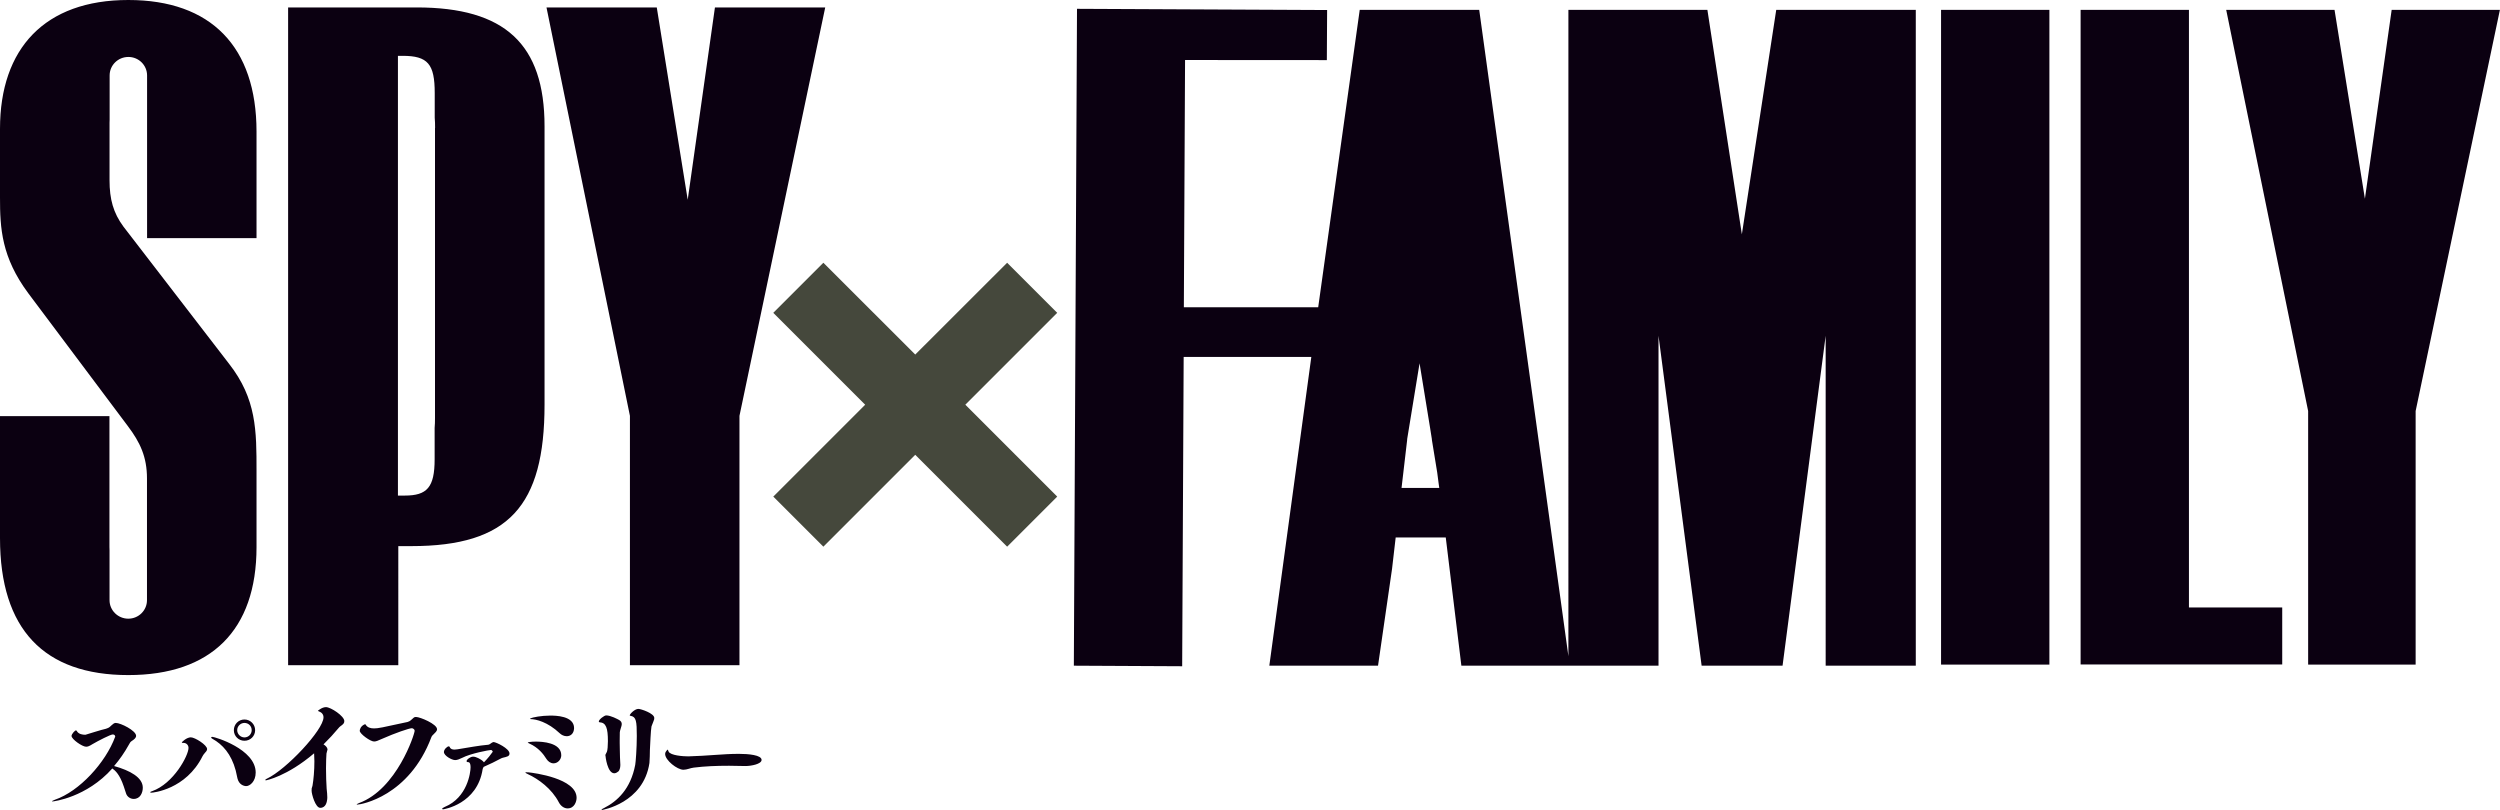
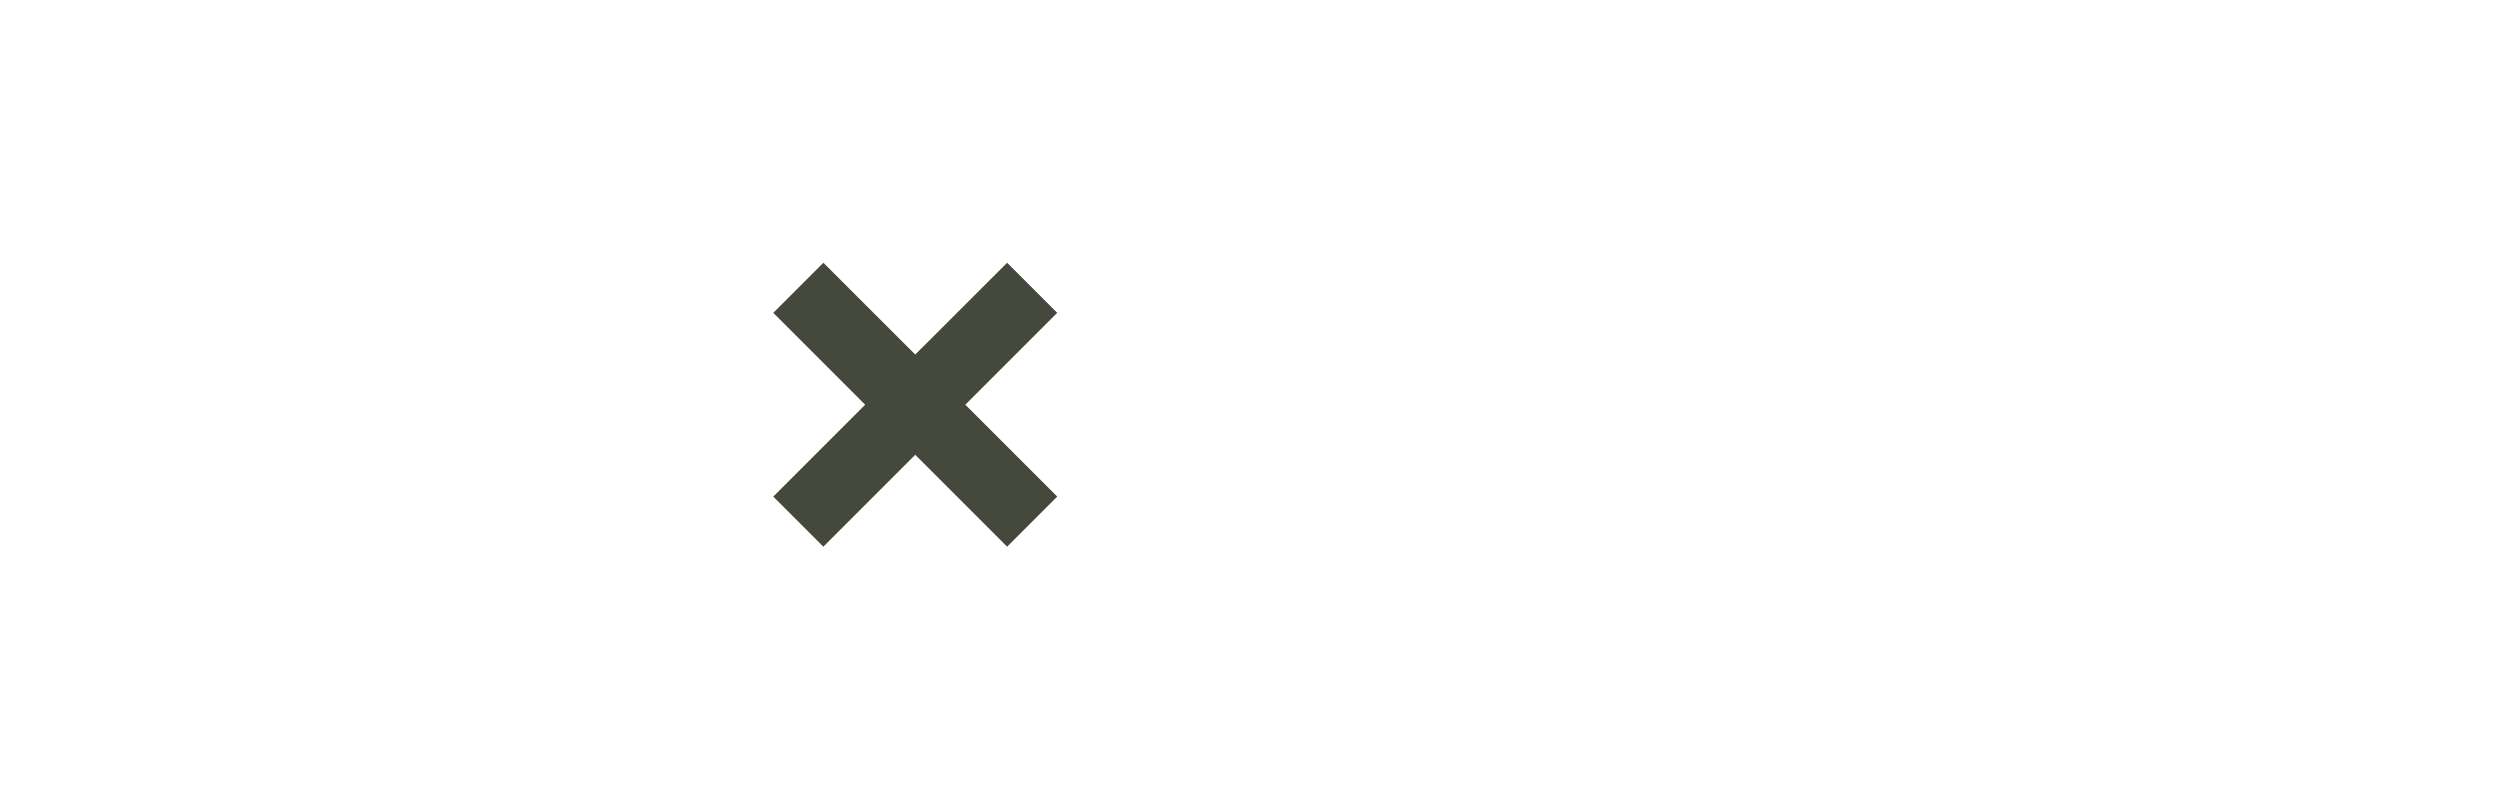
<svg xmlns="http://www.w3.org/2000/svg" version="1.1" id="レイヤー_1" x="0px" y="0px" width="269.08px" height="87.19px" viewBox="0 0 269.08 87.19" style="enable-background:new 0 0 269.08 87.19;" xml:space="preserve">
  <style type="text/css">
	.st0{fill:#45483C;}
	.st1{fill:#0B0011;}
</style>
  <polygon class="st0" points="113.79,33.67 108.4,28.28 98.51,38.16 88.62,28.28 83.23,33.67 93.12,43.56 83.23,53.45 88.62,58.84   98.51,48.95 108.4,58.84 113.79,53.45 103.9,43.56 " />
-   <path class="st1" d="M12.39,79.24c0-0.08-0.09-0.19-0.25-0.19c-0.24,0-1.58,0.69-2.16,1.03c-0.44,0.28-0.58,0.29-0.72,0.29  c-0.41,0-1.56-0.81-1.56-1.16c0-0.2,0.36-0.6,0.48-0.6c0.01,0,0.01,0.01,0.03,0.01c0.01,0,0.03,0.03,0.05,0.05  c0.2,0.38,0.7,0.41,0.86,0.41h0.09c0.05-0.01,0.5-0.15,0.98-0.3c0.49-0.15,1.01-0.3,1.21-0.34c0.16-0.05,0.32-0.11,0.45-0.23  l0.04-0.04c0.03-0.03,0.05-0.05,0.08-0.07c0.01-0.01,0.04-0.03,0.05-0.05c0.17-0.15,0.28-0.24,0.44-0.24c0.53,0,2.19,0.83,2.19,1.39  c0,0.21-0.19,0.38-0.49,0.57c-0.12,0.08-0.2,0.2-0.3,0.4c-0.46,0.83-0.99,1.59-1.58,2.28c1.72,0.48,3.09,1.23,3.09,2.33  c0,0.52-0.26,1.21-0.98,1.21c-0.36,0-0.69-0.23-0.81-0.56c-0.09-0.25-0.17-0.53-0.26-0.79c-0.44-1.3-0.91-1.7-1.23-1.93  c-2.78,3.13-6.34,3.55-6.42,3.55c-0.04,0-0.07,0-0.07-0.01c-0.01-0.03,0.09-0.09,0.3-0.17c2.64-0.9,5.47-3.99,6.5-6.79V79.24z   M22.1,80.98c0.11-0.11,0.19-0.23,0.19-0.36c0-0.44-1.32-1.26-1.75-1.26c-0.44,0-0.97,0.49-0.97,0.56c0,0.04,0.08,0.04,0.2,0.04  c0.29,0,0.52,0.24,0.52,0.54c0,0.81-1.6,3.84-3.93,4.66c-0.08,0.01-0.19,0.07-0.19,0.12l0.01,0.01c0.01,0.03,0.05,0.03,0.11,0.03  c0.17,0,3.72-0.34,5.51-3.93c0.05-0.11,0.13-0.2,0.2-0.29L22.1,80.98z M25.56,83.79c0.17,0.68,0.7,0.82,0.94,0.82  c0.38,0,1.02-0.48,1.02-1.46c0-2.53-4.41-3.84-4.66-3.84c-0.05,0-0.09,0.01-0.12,0.03c-0.01,0.01-0.01,0.03-0.01,0.04  c0,0.04,0.03,0.08,0.12,0.13c1.1,0.61,2.04,1.63,2.52,3.42C25.45,83.28,25.51,83.58,25.56,83.79 M26.31,79.73  c0.64,0,1.15-0.5,1.15-1.14c0-0.64-0.52-1.15-1.15-1.15c-0.64,0-1.14,0.52-1.14,1.15C25.17,79.23,25.68,79.73,26.31,79.73   M26.31,77.81c0.44,0,0.78,0.34,0.78,0.78c0,0.42-0.34,0.78-0.78,0.78c-0.42,0-0.78-0.36-0.78-0.78  C25.53,78.16,25.89,77.81,26.31,77.81 M35.24,80.64c0-0.19-0.21-0.4-0.42-0.52c0.58-0.57,1.14-1.18,1.7-1.85l0.09-0.08  c0.34-0.24,0.45-0.34,0.45-0.58c0-0.54-1.46-1.5-1.97-1.5c-0.21,0-0.45,0.08-0.73,0.28l-0.09,0.07c-0.03,0.01-0.05,0.03-0.05,0.05  c0,0,0.01,0.01,0.04,0.03c0.01,0.01,0.04,0.01,0.07,0.03c0.32,0.12,0.49,0.34,0.49,0.64c0,1.35-4.01,5.63-6.11,6.61  c-0.12,0.05-0.16,0.12-0.16,0.13v0.01c0.01,0.01,0.04,0.03,0.08,0.03c0.01,0,2.24-0.41,5.18-2.91c0.01,0.29,0.03,0.58,0.03,0.86  c0,1.01-0.09,1.96-0.2,2.61c-0.01,0.11-0.07,0.2-0.09,0.3c-0.01,0.07-0.01,0.17-0.01,0.26c0,0.36,0.41,1.84,0.93,1.84  c0.62,0,0.72-0.66,0.75-0.93c0.01-0.04,0.01-0.11,0.01-0.19c0-0.2-0.03-0.66-0.07-0.94c-0.04-0.57-0.07-1.43-0.07-2.19  c0-0.7,0.03-1.32,0.05-1.59c0.03-0.17,0.08-0.3,0.11-0.42V80.64z M44.24,77.5c-0.13,0.12-0.25,0.17-0.38,0.21  c-2.78,0.61-3.17,0.69-3.6,0.69c-0.36,0-0.7-0.08-0.9-0.4c-0.01-0.04-0.03-0.05-0.05-0.05c-0.01,0-0.03,0-0.05,0.01L39.17,78  c-0.36,0.19-0.45,0.52-0.45,0.66c0,0.32,1.14,1.15,1.54,1.15c0.21,0,0.4-0.08,0.89-0.3c1.35-0.6,2.89-1.13,3.18-1.13  c0.12,0,0.3,0.13,0.3,0.27c0,0.36-1.92,6.3-6,7.79c-0.17,0.07-0.25,0.13-0.24,0.15c0.01,0,0.04,0.01,0.08,0.01  c0.36,0,5.56-0.87,7.96-7.26c0.05-0.13,0.15-0.23,0.25-0.32c0.15-0.15,0.36-0.32,0.36-0.53c0-0.56-1.83-1.32-2.26-1.32  c-0.08,0-0.15,0.01-0.2,0.04c-0.05,0.04-0.13,0.09-0.19,0.16L44.24,77.5z M53.1,79.87c-0.21,0.04-0.34,0.27-0.57,0.29  c-0.97,0.08-2.05,0.29-3.3,0.49c-0.09,0.01-0.2,0.03-0.3,0.03c-0.23,0-0.44-0.05-0.52-0.27c-0.01-0.04-0.05-0.08-0.11-0.08  c-0.16,0-0.52,0.32-0.52,0.61c0,0.4,0.85,0.87,1.21,0.87c0.23,0,0.48-0.11,0.75-0.24c0.91-0.48,2.94-0.85,3.11-0.85  c0.12,0,0.19,0.19,0.19,0.19c-0.19,0.28-0.54,0.72-0.95,1.14c-0.05-0.07-0.12-0.13-0.2-0.2c-0.16-0.12-0.62-0.41-0.97-0.41  c-0.28,0-0.7,0.3-0.7,0.48c0,0.07,0.05,0.11,0.17,0.11c0.16,0,0.26,0.17,0.26,0.54c0,0.58-0.34,3.27-2.78,4.28  c-0.19,0.08-0.28,0.16-0.28,0.21c0,0.03,0.03,0.05,0.11,0.05c0.05,0,3.68-0.56,4.25-4.33c0.01-0.08,0.07-0.16,0.11-0.24  c0.57-0.25,1.39-0.64,1.87-0.91c0.23-0.13,0.75-0.13,0.87-0.36c0.03-0.05,0.04-0.12,0.04-0.17c0-0.54-1.46-1.23-1.71-1.23H53.1z   M60.15,86.36c0.21,0.4,0.57,0.65,0.94,0.65c0.75,0,0.97-0.76,0.97-1.14c0-2.09-4.58-2.68-5.17-2.74c-0.05,0-0.19-0.01-0.26-0.01  c-0.04,0-0.08,0-0.08,0.03c0,0.05,0.19,0.13,0.26,0.17C57.95,83.84,59.39,84.89,60.15,86.36 M56.81,79.91  c0,0.01,0.01,0.04,0.04,0.05c0.03,0.03,0.08,0.04,0.15,0.08c0.93,0.42,1.48,1.1,1.83,1.67c0.15,0.23,0.42,0.45,0.75,0.45  c0.46,0,0.83-0.42,0.83-0.87c0-1.38-2.08-1.47-2.73-1.47c-0.25,0-0.46,0.01-0.65,0.04c-0.03,0.01-0.19,0.03-0.21,0.04L56.81,79.91z   M61,79.24c0.37,0,0.77-0.24,0.79-0.87c0-1.34-2.04-1.35-2.57-1.35c-0.95,0-1.91,0.19-2.13,0.3c-0.01,0.01-0.03,0.03-0.03,0.04  c0,0.01,0.01,0.03,0.05,0.04c0.57,0,1.84,0.3,3.13,1.52C60.43,79.1,60.7,79.24,61,79.24 M65.17,81.34c0,0.08,0.2,1.89,0.95,1.89  c0.2,0,0.37-0.15,0.46-0.22c0.09-0.11,0.19-0.34,0.19-0.68c0-0.2-0.04-0.62-0.04-0.82c0-0.38-0.03-0.95-0.03-1.54v-0.29  c0-0.29,0.01-0.65,0.01-0.85c0.01-0.11,0.04-0.24,0.08-0.36c0.05-0.19,0.13-0.37,0.13-0.54c0-0.16-0.07-0.32-0.29-0.44  c-0.15-0.08-0.89-0.49-1.39-0.49c-0.2,0-0.79,0.44-0.79,0.66c0,0.04,0.03,0.08,0.09,0.08c0.69,0.04,0.89,0.62,0.89,2.04  c0,0.46-0.04,0.99-0.11,1.14l-0.08,0.16l-0.08,0.16V81.34z M70.18,78.03c0.08-0.24,0.19-0.44,0.23-0.61  c0.01-0.05,0.01-0.11,0.01-0.15c0-0.49-1.44-0.97-1.71-0.97c-0.4,0-0.93,0.56-0.93,0.7c0,0.03,0.03,0.04,0.11,0.05  c0.58,0.11,0.65,0.57,0.65,2.16c0,1.35-0.12,2.85-0.17,3.11c-0.49,2.6-1.93,3.92-3.34,4.64c-0.24,0.11-0.37,0.22-0.23,0.22  c0,0,4.46-0.73,5.1-5.06c0.04-0.37,0.04-1.02,0.05-1.4c0.03-0.54,0.09-2.11,0.17-2.53L70.18,78.03z M79.44,81.14  c-1.56,0-3.32,0.22-5.36,0.27c-0.53,0-1.92-0.09-2.12-0.52c-0.01-0.05-0.04-0.11-0.05-0.13c-0.01-0.05-0.03-0.07-0.05-0.07  c-0.01,0-0.04,0.01-0.07,0.05l-0.12,0.16c-0.05,0.07-0.08,0.16-0.08,0.25c0,0.68,1.3,1.7,1.97,1.7c0.37,0,0.75-0.19,1.11-0.23  c1.21-0.15,2.44-0.2,3.8-0.2c0.57,0,1.15,0.01,1.77,0.03c0.6,0,1.73-0.21,1.73-0.66c0-0.53-1.44-0.65-2.41-0.65H79.44z   M208.92,71.53h11.66V1.06h-11.66V71.53z M235.6,1.06h-11.66v70.46h21.7v-6.14H235.6V1.06z M257.42,1.06l-2.88,20.33l-3.27-20.33  h-11.66l8.82,43.18v27.29h11.57V44.24l9.07-43.18H257.42z M191.18,1.06h15.02v70.59h-9.7V36.14l-4.64,35.51h-8.71l-4.64-35.51v35.51  h-9.56h-0.14h-11.52l-1.68-13.8h-5.39l-0.39,3.37l-1.51,10.43h-11.7l4.52-33.23h-13.74l-0.16,33.29l-11.66-0.06l0.34-70.7  l26.92,0.13l-0.03,5.39l-15.26-0.01l-0.13,26.61h14.46l4.47-32.01h12.86l9.6,69.57V1.06h14.96l3.71,24.16L191.18,1.06z   M154.91,52.51l-0.07-0.5v0l-0.15-1.15l-0.58-3.56h0.01l-0.17-1.07l0-0.01l-1.16-7.12l-1.34,8.2h0.01l-0.61,5.22H154.91z M44.85,0.8  c9.48,0,13.76,3.93,13.76,12.79v29.95c0,10.92-3.87,15.24-14.34,15.24h-1.4V71.6H31.01V0.8H44.85 M46.83,13.78  c0-0.41-0.01-0.78-0.04-1.12v-2.65c0-3.12-0.74-4-3.46-4h-0.5v47.33h0.74c2.39,0,3.21-0.88,3.21-3.9v-3.38  c0.03-0.32,0.04-0.67,0.04-1.06V13.78z M76.95,0.8l-2.93,20.7L70.69,0.8H58.82l8.98,43.96V71.6h11.79V44.76L88.82,0.8H76.95z   M27.61,25.63V14.16C27.61,5.02,22.71,0,13.81,0C4.82,0,0,5.21,0,13.87v7.39c0,3.31,0.16,6.42,3.05,10.31l10.71,14.29  c1.32,1.75,2.06,3.31,2.06,5.64v6.05v1.34v5.71c0,1.1-0.9,1.99-2.01,1.99c-1.11,0-2.02-0.89-2.02-1.99v-5.4  c0-0.11-0.01-0.2-0.01-0.31v-14.1H0v13.13c0,9.82,4.74,14.74,13.81,14.74c8.9,0,13.8-4.82,13.8-13.77v-8.17  c0-4.37,0-7.78-2.96-11.57L13.27,24.37c-1.07-1.46-1.48-2.92-1.48-4.96v-6.22c0-0.11,0.01-0.2,0.01-0.3V8.12  c0-1.1,0.9-1.99,2.02-1.99c1.11,0,2.01,0.89,2.01,1.99v17.51H27.61z" />
</svg>